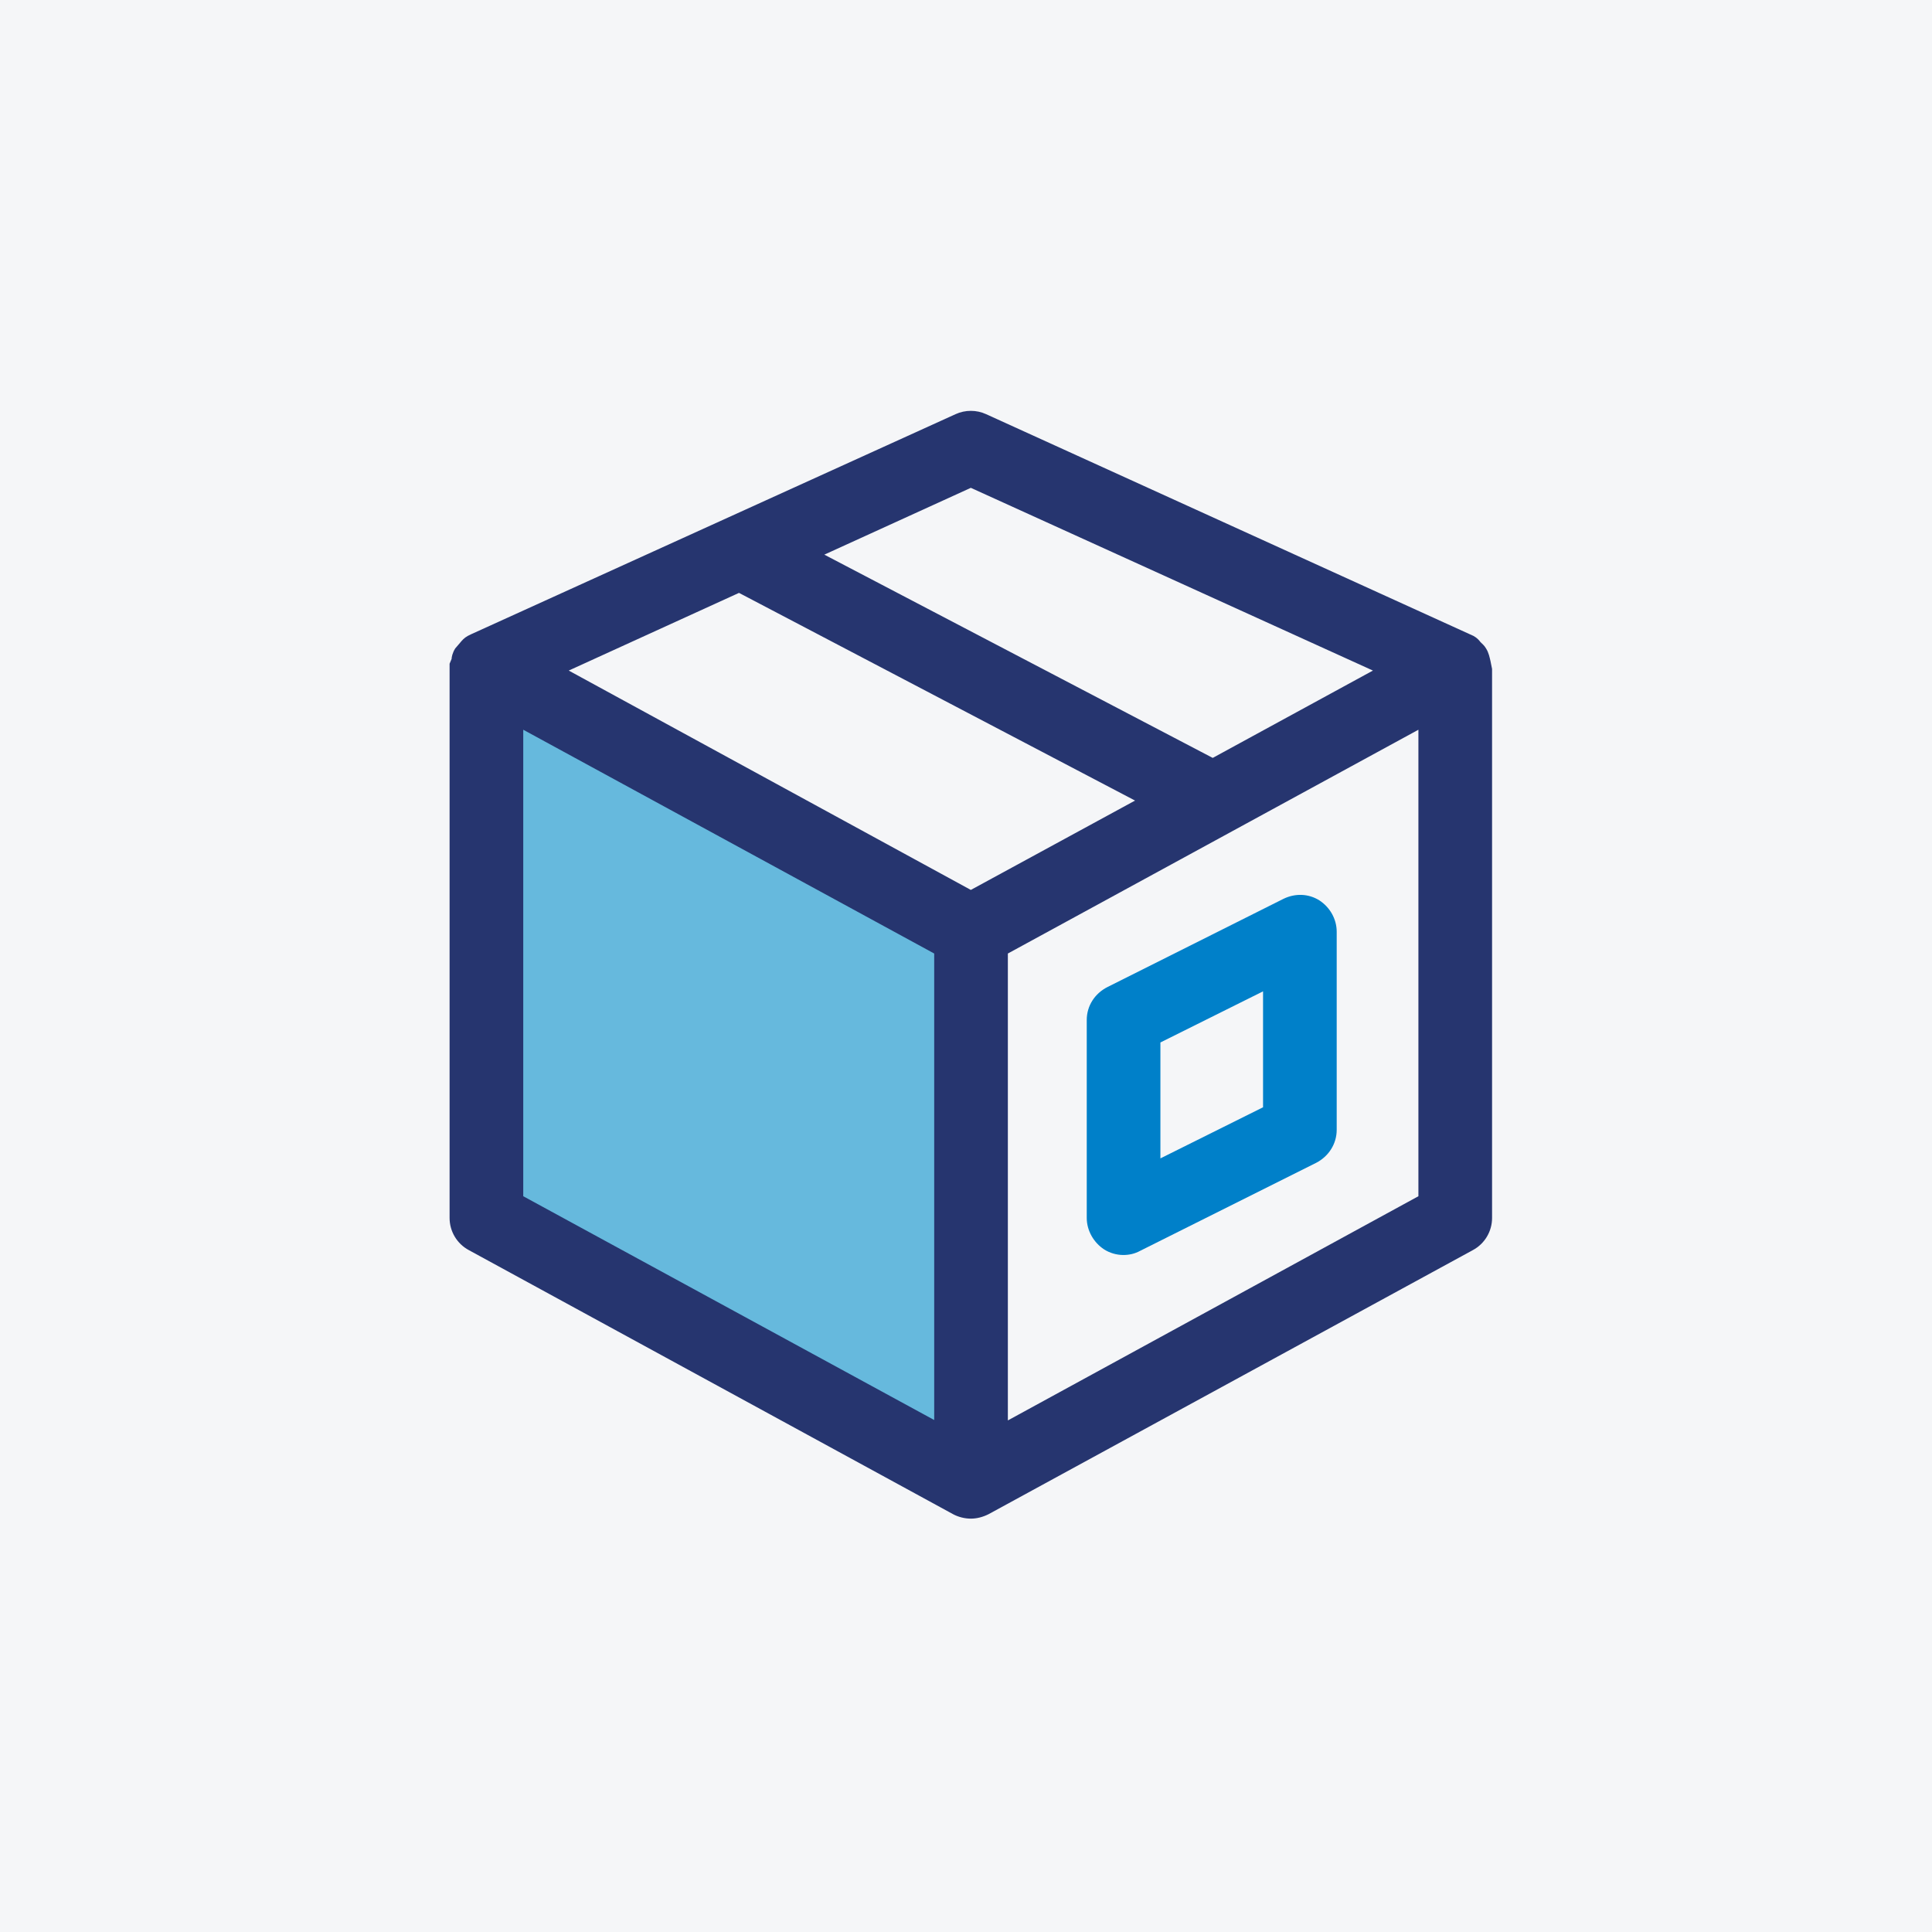
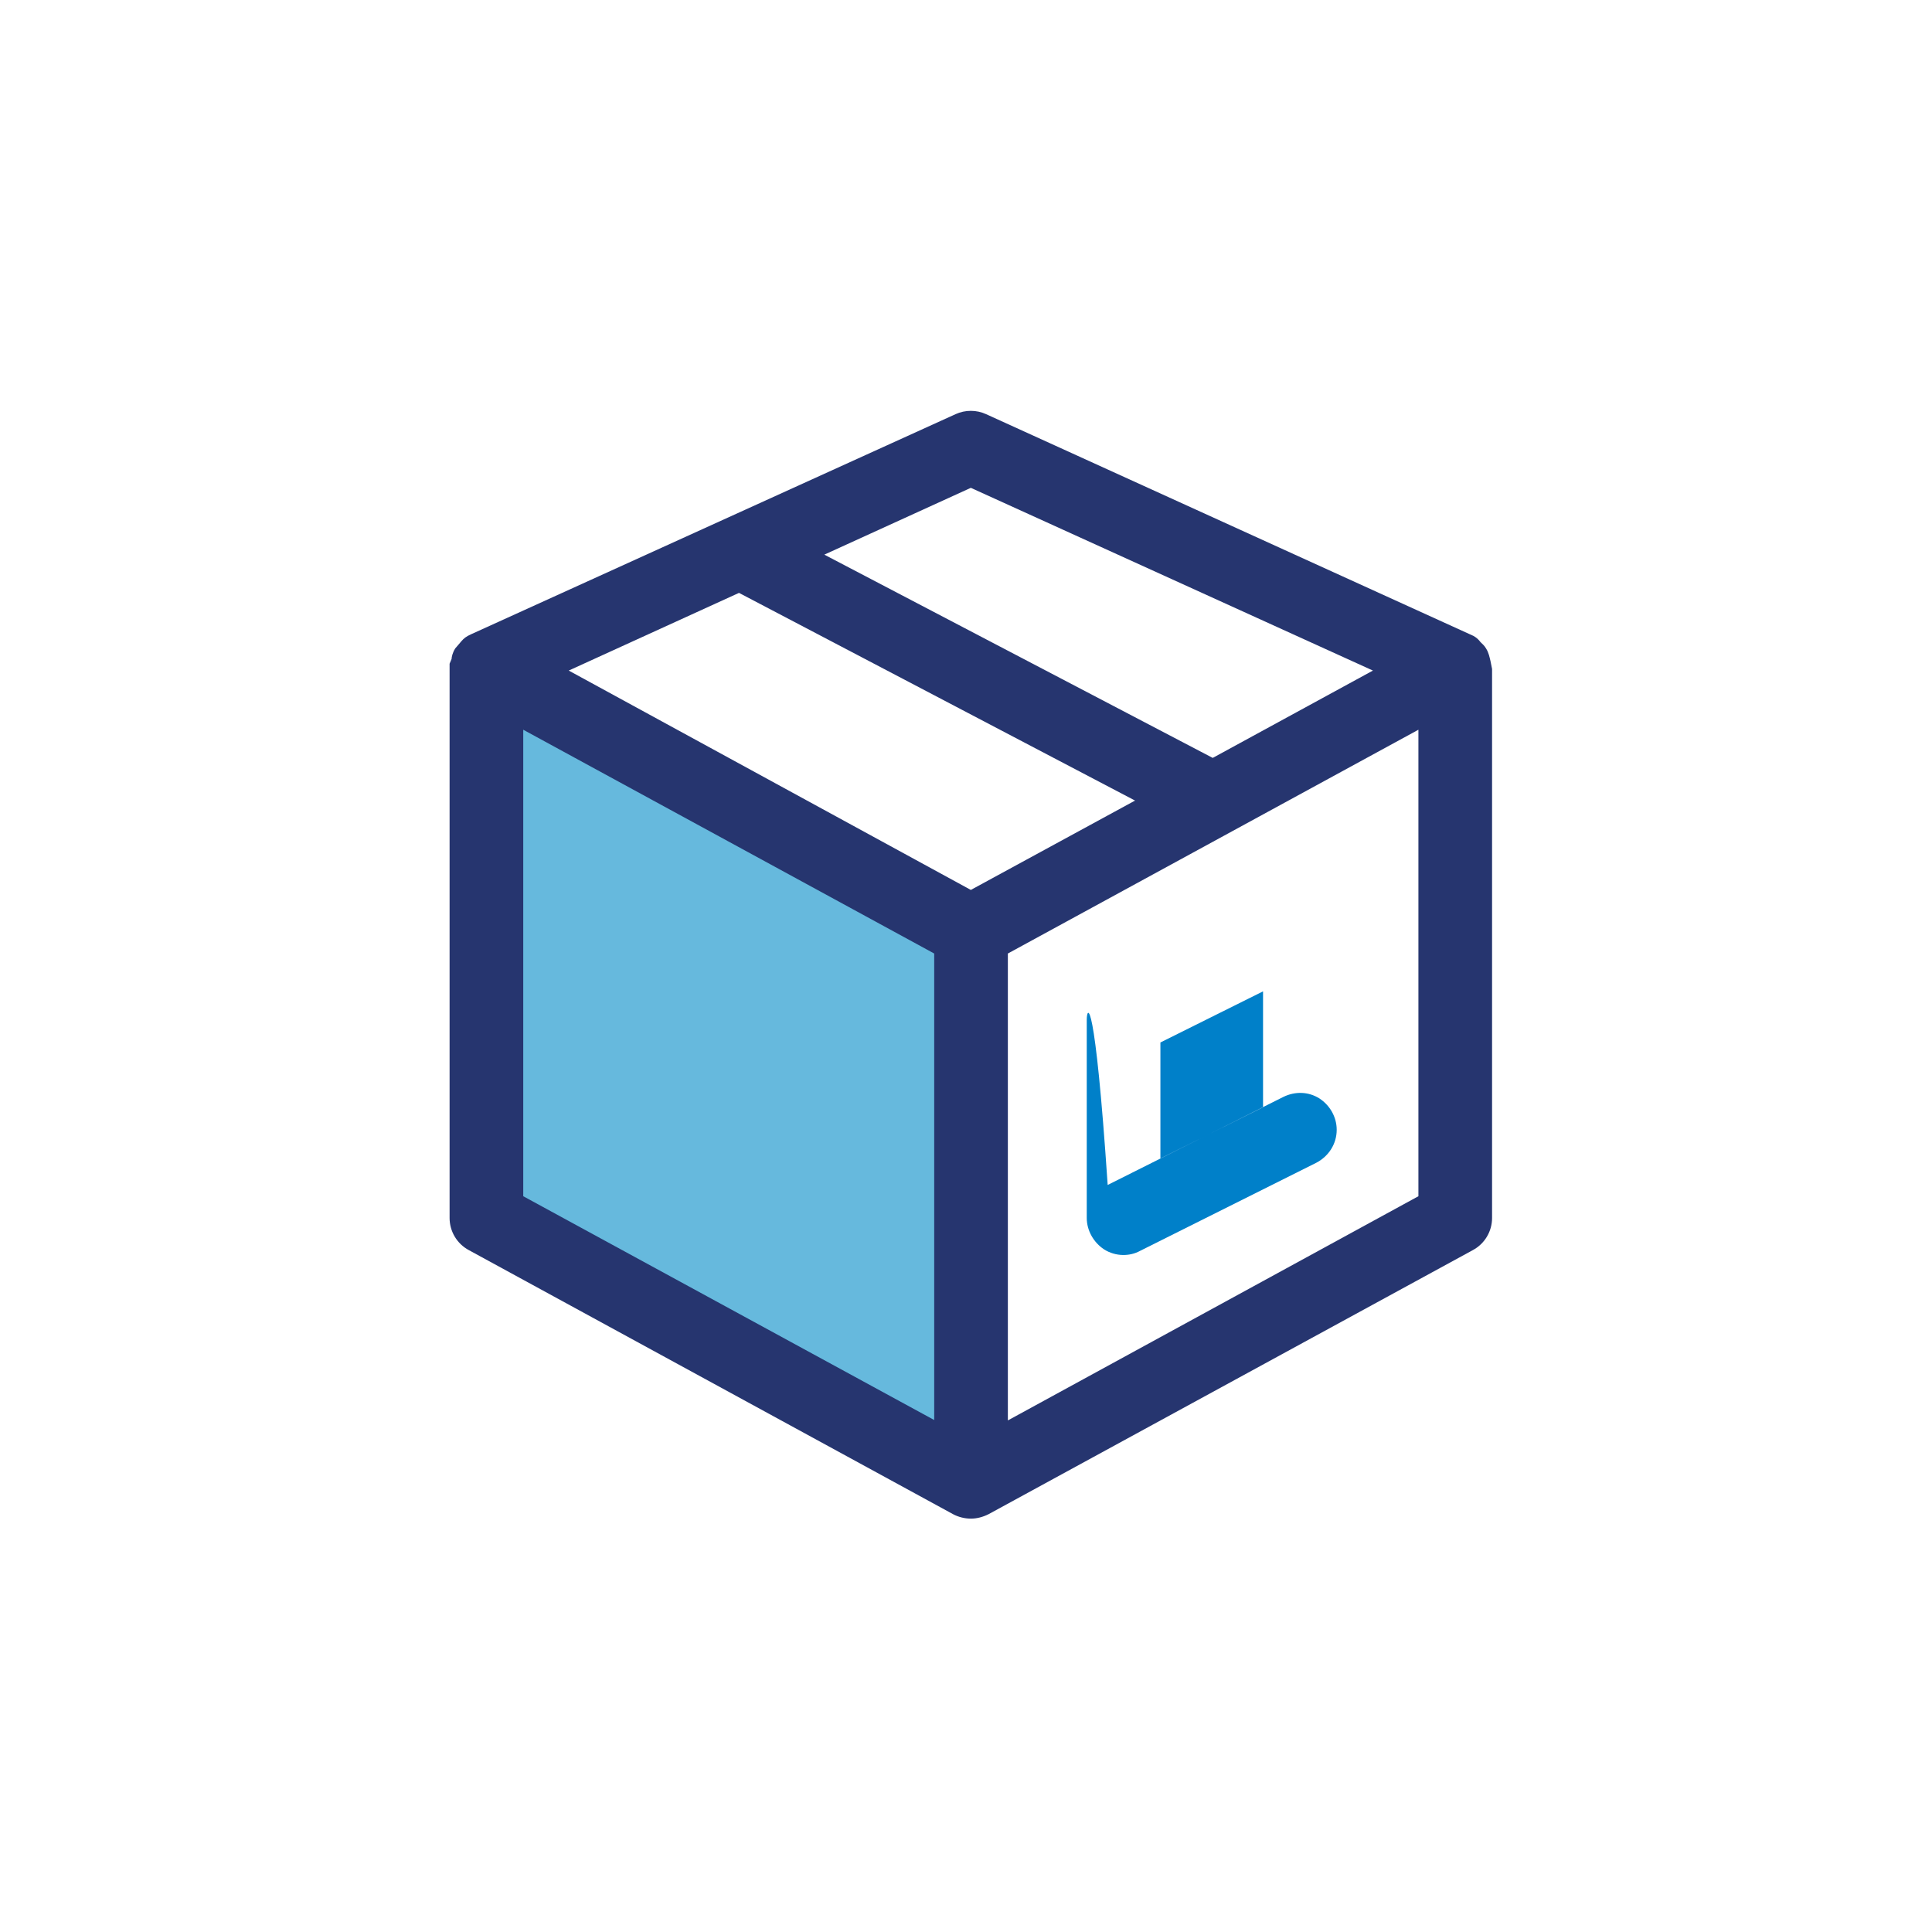
<svg xmlns="http://www.w3.org/2000/svg" version="1.1" id="Capa_1" x="0px" y="0px" viewBox="0 0 48 48" style="enable-background:new 0 0 48 48;" xml:space="preserve">
  <style type="text/css">
	.st0{fill:#F5F6F8;}
	.st1{fill:#66B9DD;}
	.st2{fill:#26356F;}
	.st3{fill:#0080C9;}
</style>
-   <rect x="-1" y="-1" class="st0" width="50" height="50" />
  <g>
    <polygon class="st1" points="12.32,16.57 24.02,23.01 24.02,36.56 11.76,30.04  " />
    <g>
      <path class="st2" d="M37.03,16.42c-0.02-0.08-0.04-0.2-0.11-0.31c-0.04-0.07-0.09-0.11-0.14-0.16c-0.03-0.04-0.08-0.1-0.17-0.15    L24.5,10.29c-0.24-0.11-0.52-0.11-0.76,0L11.7,15.76l-0.08,0.04c-0.09,0.05-0.14,0.11-0.19,0.17l-0.12,0.14    c-0.07,0.11-0.09,0.22-0.09,0.26l-0.05,0.12l0,13.77c0,0.33,0.18,0.64,0.48,0.8l12.03,6.56c0.13,0.07,0.29,0.11,0.44,0.11    c0.15,0,0.3-0.04,0.44-0.11l12.03-6.56c0.3-0.16,0.48-0.47,0.48-0.8V16.62l0,0L37.03,16.42z M36.5,16.19    C36.5,16.19,36.5,16.19,36.5,16.19L36.5,16.19L36.5,16.19z M23.21,23.69v11.59L13,29.72V18.13L23.21,23.69z M35.24,18.13v11.59    l-10.2,5.57V23.69L35.24,18.13z M20.48,13.78l3.64-1.66l9.99,4.54l-3.98,2.17L20.48,13.78z M28.2,19.89l-4.08,2.22l-9.99-5.45    l4.23-1.93L28.2,19.89z" />
-       <path class="st3" d="M33.21,28.07v-4.92c0-0.32-0.17-0.61-0.43-0.78c-0.27-0.17-0.6-0.18-0.89-0.04l-4.37,2.19    C27.2,24.68,27,24.99,27,25.34v4.92c0,0.31,0.17,0.61,0.43,0.78c0.14,0.09,0.31,0.14,0.48,0.14c0.14,0,0.28-0.03,0.41-0.1    l4.38-2.19C33.01,28.73,33.21,28.42,33.21,28.07z M28.83,28.78V25.9l2.55-1.27v2.88L28.83,28.78z" />
+       <path class="st3" d="M33.21,28.07c0-0.32-0.17-0.61-0.43-0.78c-0.27-0.17-0.6-0.18-0.89-0.04l-4.37,2.19    C27.2,24.68,27,24.99,27,25.34v4.92c0,0.31,0.17,0.61,0.43,0.78c0.14,0.09,0.31,0.14,0.48,0.14c0.14,0,0.28-0.03,0.41-0.1    l4.38-2.19C33.01,28.73,33.21,28.42,33.21,28.07z M28.83,28.78V25.9l2.55-1.27v2.88L28.83,28.78z" />
    </g>
  </g>
</svg>